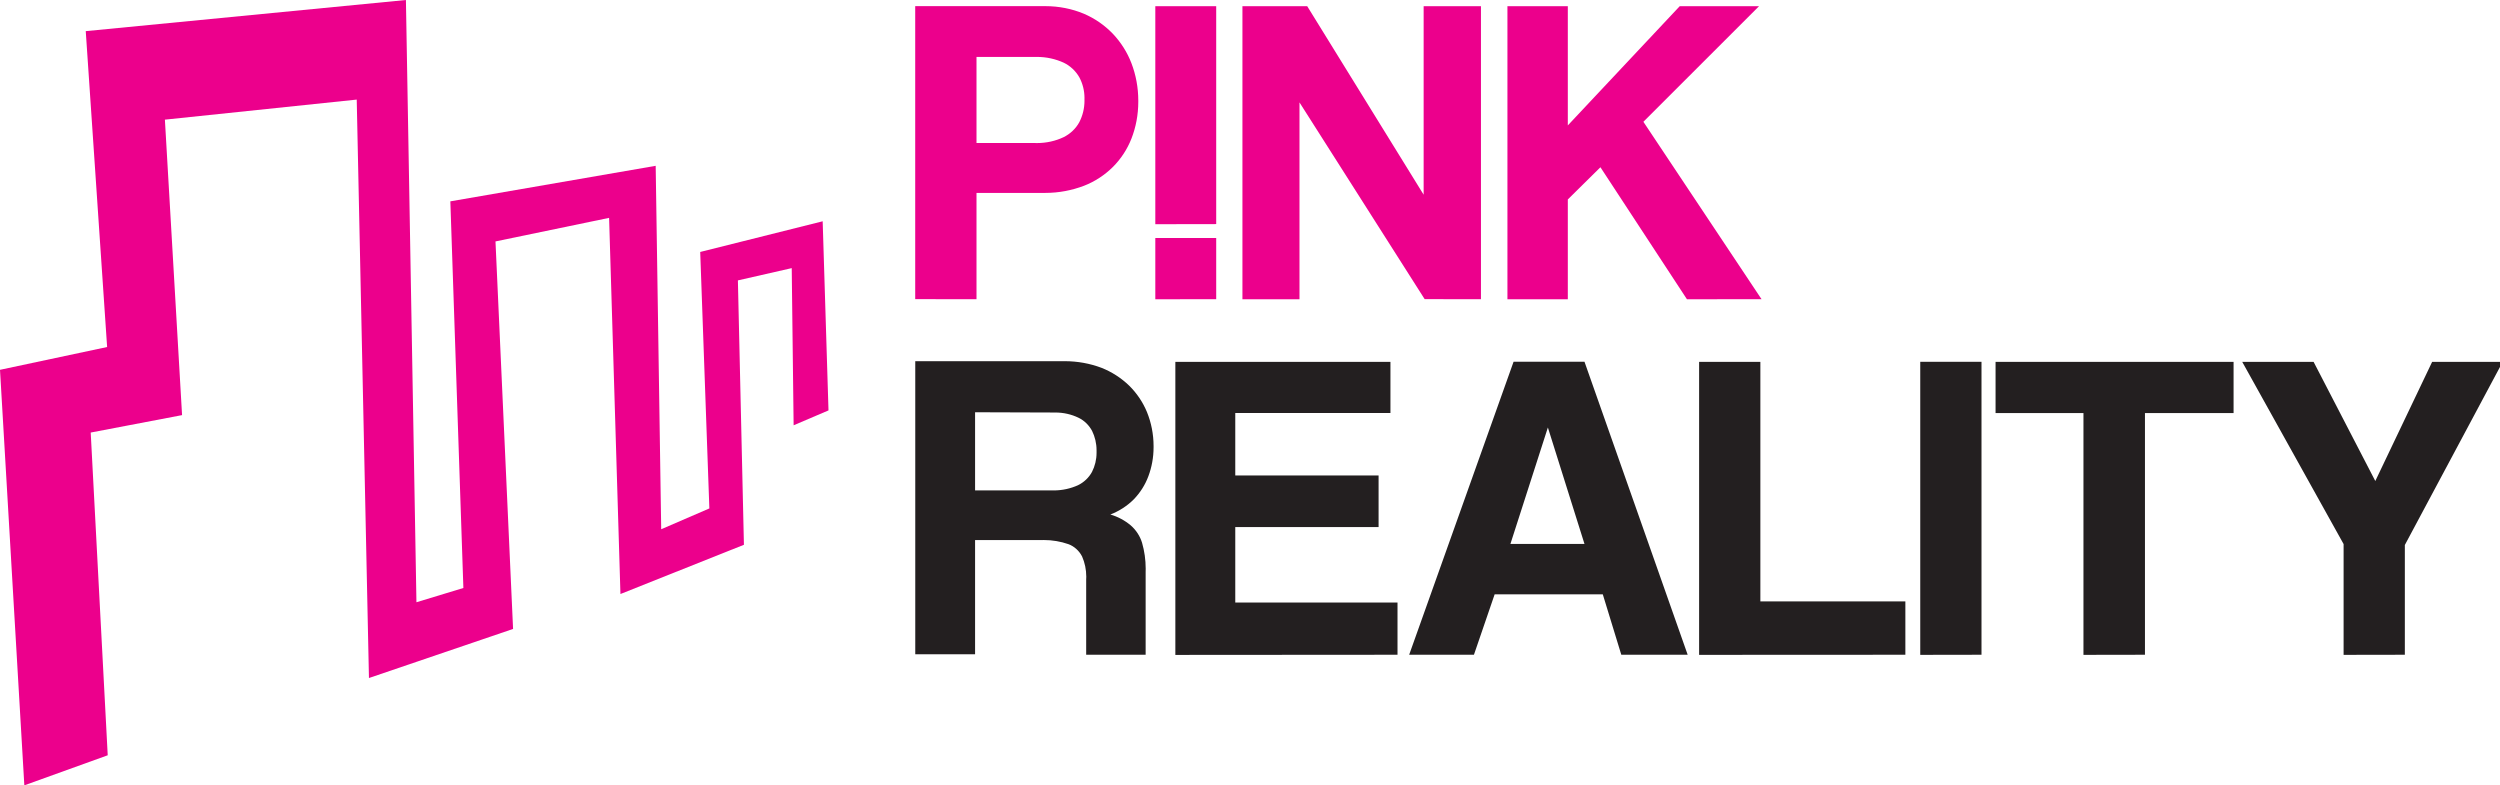
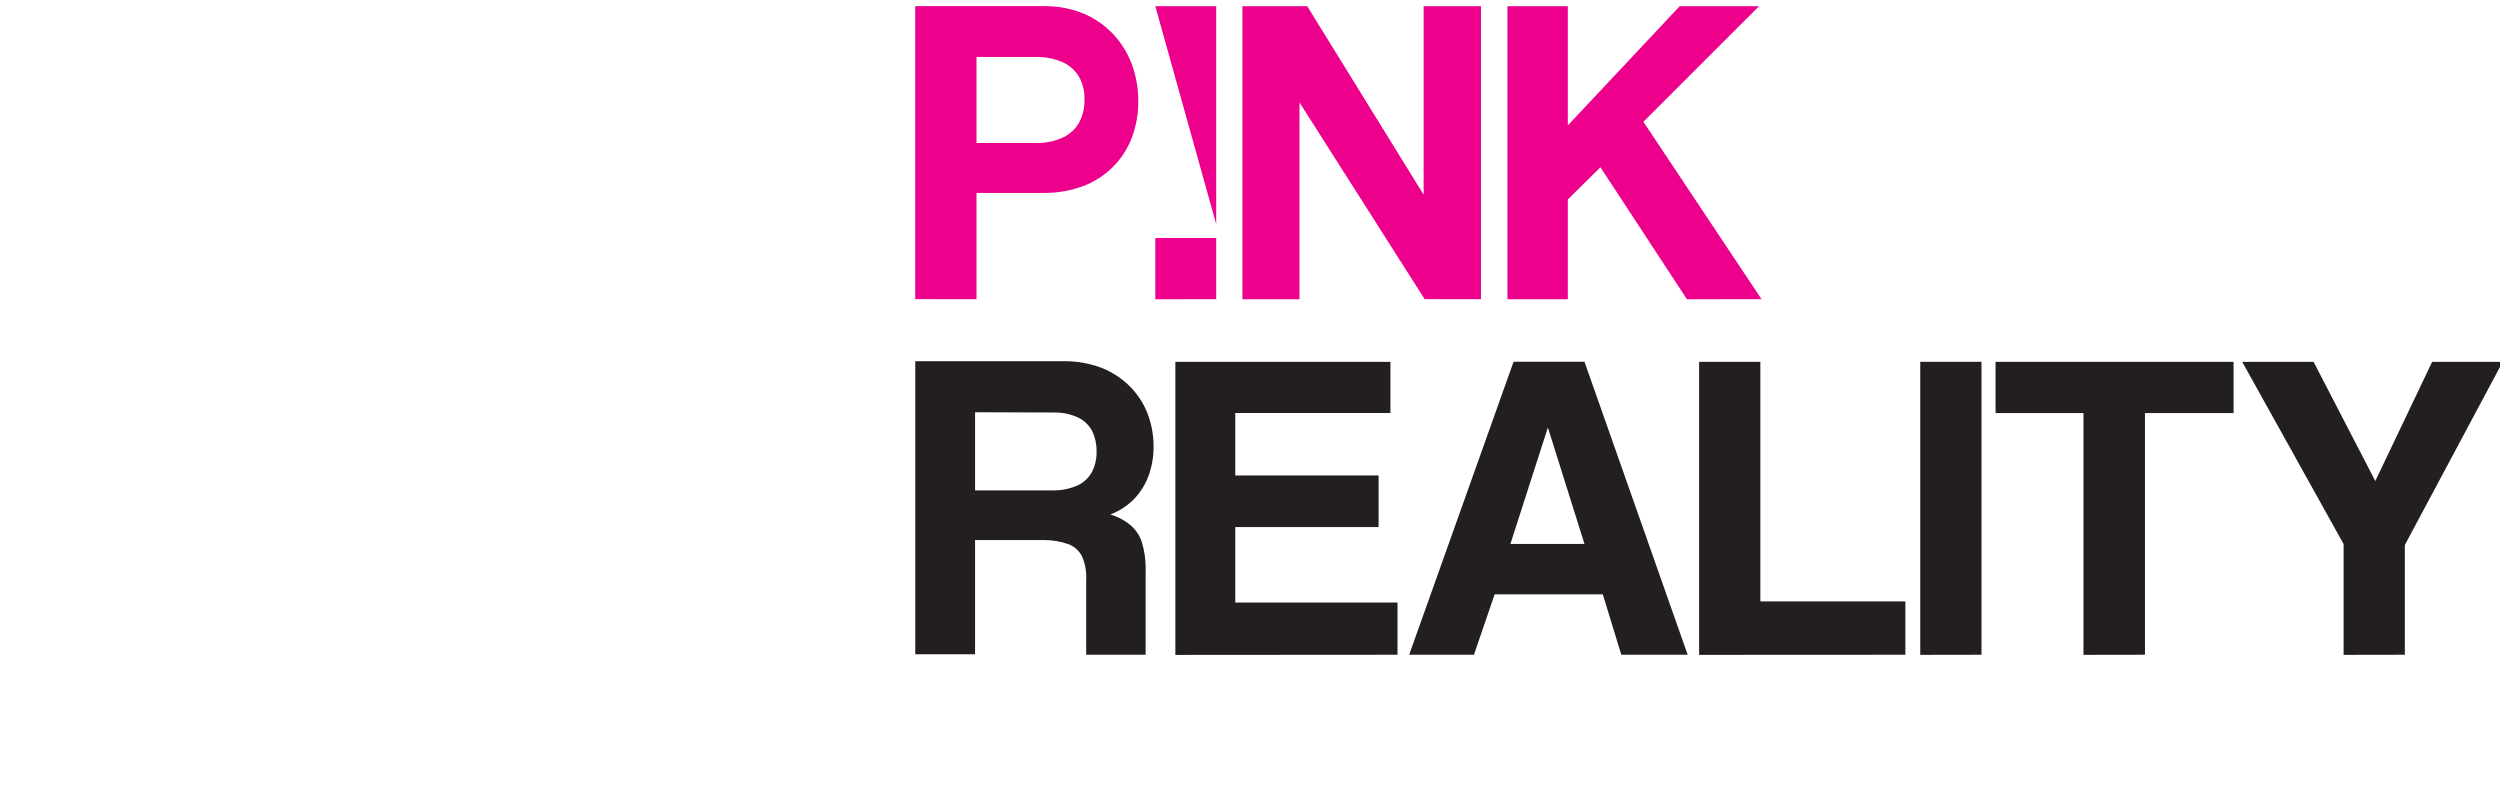
<svg xmlns="http://www.w3.org/2000/svg" width="191px" height="60px" viewBox="0 0 191 60" version="1.1">
  <g id="surface1">
    <path style=" stroke:none;fill-rule:nonzero;fill:rgb(13.725%,12.157%,12.549%);fill-opacity:1;" d="M 80.492 31.516 C 80.531 31.516 80.578 31.516 80.625 31.516 C 81.258 31.516 81.859 31.656 82.395 31.914 C 82.836 32.125 83.203 32.484 83.438 32.926 C 83.652 33.363 83.777 33.867 83.777 34.395 C 83.777 34.43 83.777 34.465 83.777 34.5 C 83.777 34.523 83.777 34.559 83.777 34.594 C 83.777 35.117 83.652 35.613 83.43 36.051 C 83.191 36.492 82.812 36.852 82.352 37.074 C 81.797 37.324 81.164 37.469 80.496 37.469 C 80.441 37.469 80.387 37.469 80.336 37.465 L 74.496 37.465 L 74.496 31.496 Z M 87.527 50.023 L 87.527 43.684 C 87.531 43.613 87.531 43.535 87.531 43.453 C 87.531 42.762 87.434 42.098 87.254 41.469 C 87.102 40.969 86.801 40.5 86.395 40.145 C 85.945 39.766 85.414 39.477 84.832 39.309 C 85.516 39.043 86.125 38.648 86.625 38.145 C 87.109 37.645 87.492 37.043 87.738 36.379 C 87.992 35.699 88.133 34.953 88.133 34.172 C 88.133 34.148 88.133 34.129 88.133 34.105 C 88.133 34.102 88.133 34.09 88.133 34.082 C 88.133 33.164 87.953 32.285 87.629 31.484 C 87.316 30.723 86.848 30.035 86.27 29.465 C 85.664 28.879 84.941 28.41 84.145 28.098 C 83.281 27.773 82.332 27.594 81.34 27.594 C 81.32 27.594 81.297 27.594 81.273 27.594 L 69.926 27.594 L 69.926 49.984 L 74.496 49.984 L 74.496 41.262 L 79.48 41.262 C 79.559 41.258 79.652 41.258 79.746 41.258 C 80.402 41.258 81.035 41.367 81.629 41.574 C 82.066 41.734 82.449 42.078 82.672 42.516 C 82.875 42.98 82.992 43.508 82.992 44.062 C 82.992 44.133 82.988 44.203 82.984 44.27 L 82.984 50.023 Z M 106.77 50.023 L 106.77 46.031 L 94.375 46.031 L 94.375 40.27 L 105.324 40.27 L 105.324 36.328 L 94.375 36.328 L 94.375 31.555 L 106.23 31.555 L 106.23 27.648 L 89.797 27.648 L 89.797 50.035 Z M 121.09 41.559 L 115.395 41.559 L 118.258 32.66 L 121.055 41.559 Z M 128.938 50.023 L 121.055 27.637 L 115.637 27.637 L 107.66 50.023 L 112.609 50.023 L 114.191 45.406 L 122.453 45.406 L 123.867 50.023 Z M 145.57 50.023 L 145.57 45.945 L 134.492 45.945 L 134.492 27.645 L 129.812 27.645 L 129.812 50.031 Z M 151.387 50.023 L 151.387 27.641 L 146.707 27.641 L 146.707 50.031 Z M 163.875 50.023 L 163.875 31.559 L 170.645 31.559 L 170.645 27.648 L 152.461 27.648 L 152.461 31.559 L 159.176 31.559 L 159.176 50.031 Z M 183.73 50.023 L 183.73 41.637 L 191.207 27.645 L 185.816 27.645 L 181.473 36.75 L 176.758 27.645 L 171.305 27.645 L 179.051 41.566 L 179.051 50.031 Z M 183.73 50.023 " />
-     <path style=" stroke:none;fill-rule:nonzero;fill:rgb(92.549%,0%,54.902%);fill-opacity:1;" d="M 74.605 10.926 L 74.605 4.352 L 79.055 4.352 C 79.102 4.348 79.16 4.348 79.219 4.348 C 79.949 4.348 80.641 4.504 81.266 4.789 C 81.762 5.027 82.184 5.422 82.461 5.906 C 82.711 6.375 82.855 6.914 82.855 7.484 C 82.855 7.52 82.855 7.551 82.852 7.59 C 82.855 7.617 82.855 7.656 82.855 7.695 C 82.855 8.289 82.711 8.848 82.457 9.34 C 82.188 9.832 81.762 10.234 81.25 10.484 C 80.645 10.77 79.949 10.93 79.219 10.93 C 79.16 10.93 79.102 10.926 79.043 10.926 Z M 74.605 22.859 L 74.605 14.738 L 79.789 14.738 C 79.812 14.738 79.836 14.738 79.863 14.738 C 80.902 14.738 81.895 14.543 82.812 14.195 C 83.641 13.875 84.395 13.379 85.023 12.758 C 85.637 12.145 86.125 11.402 86.445 10.582 C 86.781 9.719 86.965 8.77 86.965 7.777 C 86.965 7.758 86.965 7.742 86.965 7.723 C 86.965 7.715 86.965 7.703 86.965 7.688 C 86.965 6.684 86.781 5.719 86.441 4.828 C 86.121 3.992 85.633 3.227 85.02 2.578 C 84.395 1.93 83.645 1.406 82.801 1.047 C 81.902 0.672 80.906 0.469 79.863 0.469 C 79.84 0.469 79.812 0.469 79.785 0.469 L 69.922 0.469 L 69.922 22.855 Z M 92.918 22.859 L 92.918 18.184 L 88.266 18.184 L 88.266 22.863 Z M 92.918 17.121 L 92.918 0.473 L 88.266 0.473 L 88.266 17.129 Z M 113.145 22.859 L 113.145 0.473 L 108.766 0.473 L 108.766 14.875 L 99.871 0.473 L 94.922 0.473 L 94.922 22.863 L 99.281 22.863 L 99.281 7.824 L 108.844 22.855 Z M 134.582 22.859 L 125.555 9.305 L 134.391 0.473 L 128.332 0.473 L 119.781 9.582 L 119.781 0.473 L 115.168 0.473 L 115.168 22.863 L 119.781 22.863 L 119.781 15.238 L 122.273 12.777 L 128.883 22.863 Z M 134.582 22.859 " />
-     <path style=" stroke:none;fill-rule:nonzero;fill:rgb(92.549%,0%,54.902%);fill-opacity:1;" d="M 60.492 20.484 L 56.375 21.422 L 56.836 41.621 L 47.402 45.383 L 46.535 16.645 L 37.855 18.445 L 39.199 48.051 L 28.188 51.801 L 27.254 7.609 L 12.598 9.141 L 13.91 31.715 L 6.93 33.047 L 8.23 57.703 L 1.859 60 L 0 28.254 L 8.184 26.512 L 6.551 2.379 L 31.012 0 L 31.816 46.012 L 35.402 44.922 L 34.406 15.383 L 50.094 12.668 L 50.516 40.434 L 54.195 38.844 L 53.496 19.25 L 62.852 16.906 L 63.297 31.355 L 60.633 32.492 L 60.488 20.484 Z M 60.492 20.484 " />
+     <path style=" stroke:none;fill-rule:nonzero;fill:rgb(92.549%,0%,54.902%);fill-opacity:1;" d="M 74.605 10.926 L 74.605 4.352 L 79.055 4.352 C 79.102 4.348 79.16 4.348 79.219 4.348 C 79.949 4.348 80.641 4.504 81.266 4.789 C 81.762 5.027 82.184 5.422 82.461 5.906 C 82.711 6.375 82.855 6.914 82.855 7.484 C 82.855 7.52 82.855 7.551 82.852 7.59 C 82.855 7.617 82.855 7.656 82.855 7.695 C 82.855 8.289 82.711 8.848 82.457 9.34 C 82.188 9.832 81.762 10.234 81.25 10.484 C 80.645 10.77 79.949 10.93 79.219 10.93 C 79.16 10.93 79.102 10.926 79.043 10.926 Z M 74.605 22.859 L 74.605 14.738 L 79.789 14.738 C 79.812 14.738 79.836 14.738 79.863 14.738 C 80.902 14.738 81.895 14.543 82.812 14.195 C 83.641 13.875 84.395 13.379 85.023 12.758 C 85.637 12.145 86.125 11.402 86.445 10.582 C 86.781 9.719 86.965 8.77 86.965 7.777 C 86.965 7.758 86.965 7.742 86.965 7.723 C 86.965 7.715 86.965 7.703 86.965 7.688 C 86.965 6.684 86.781 5.719 86.441 4.828 C 86.121 3.992 85.633 3.227 85.02 2.578 C 84.395 1.93 83.645 1.406 82.801 1.047 C 81.902 0.672 80.906 0.469 79.863 0.469 C 79.84 0.469 79.812 0.469 79.785 0.469 L 69.922 0.469 L 69.922 22.855 Z M 92.918 22.859 L 92.918 18.184 L 88.266 18.184 L 88.266 22.863 Z M 92.918 17.121 L 92.918 0.473 L 88.266 0.473 Z M 113.145 22.859 L 113.145 0.473 L 108.766 0.473 L 108.766 14.875 L 99.871 0.473 L 94.922 0.473 L 94.922 22.863 L 99.281 22.863 L 99.281 7.824 L 108.844 22.855 Z M 134.582 22.859 L 125.555 9.305 L 134.391 0.473 L 128.332 0.473 L 119.781 9.582 L 119.781 0.473 L 115.168 0.473 L 115.168 22.863 L 119.781 22.863 L 119.781 15.238 L 122.273 12.777 L 128.883 22.863 Z M 134.582 22.859 " />
  </g>
</svg>